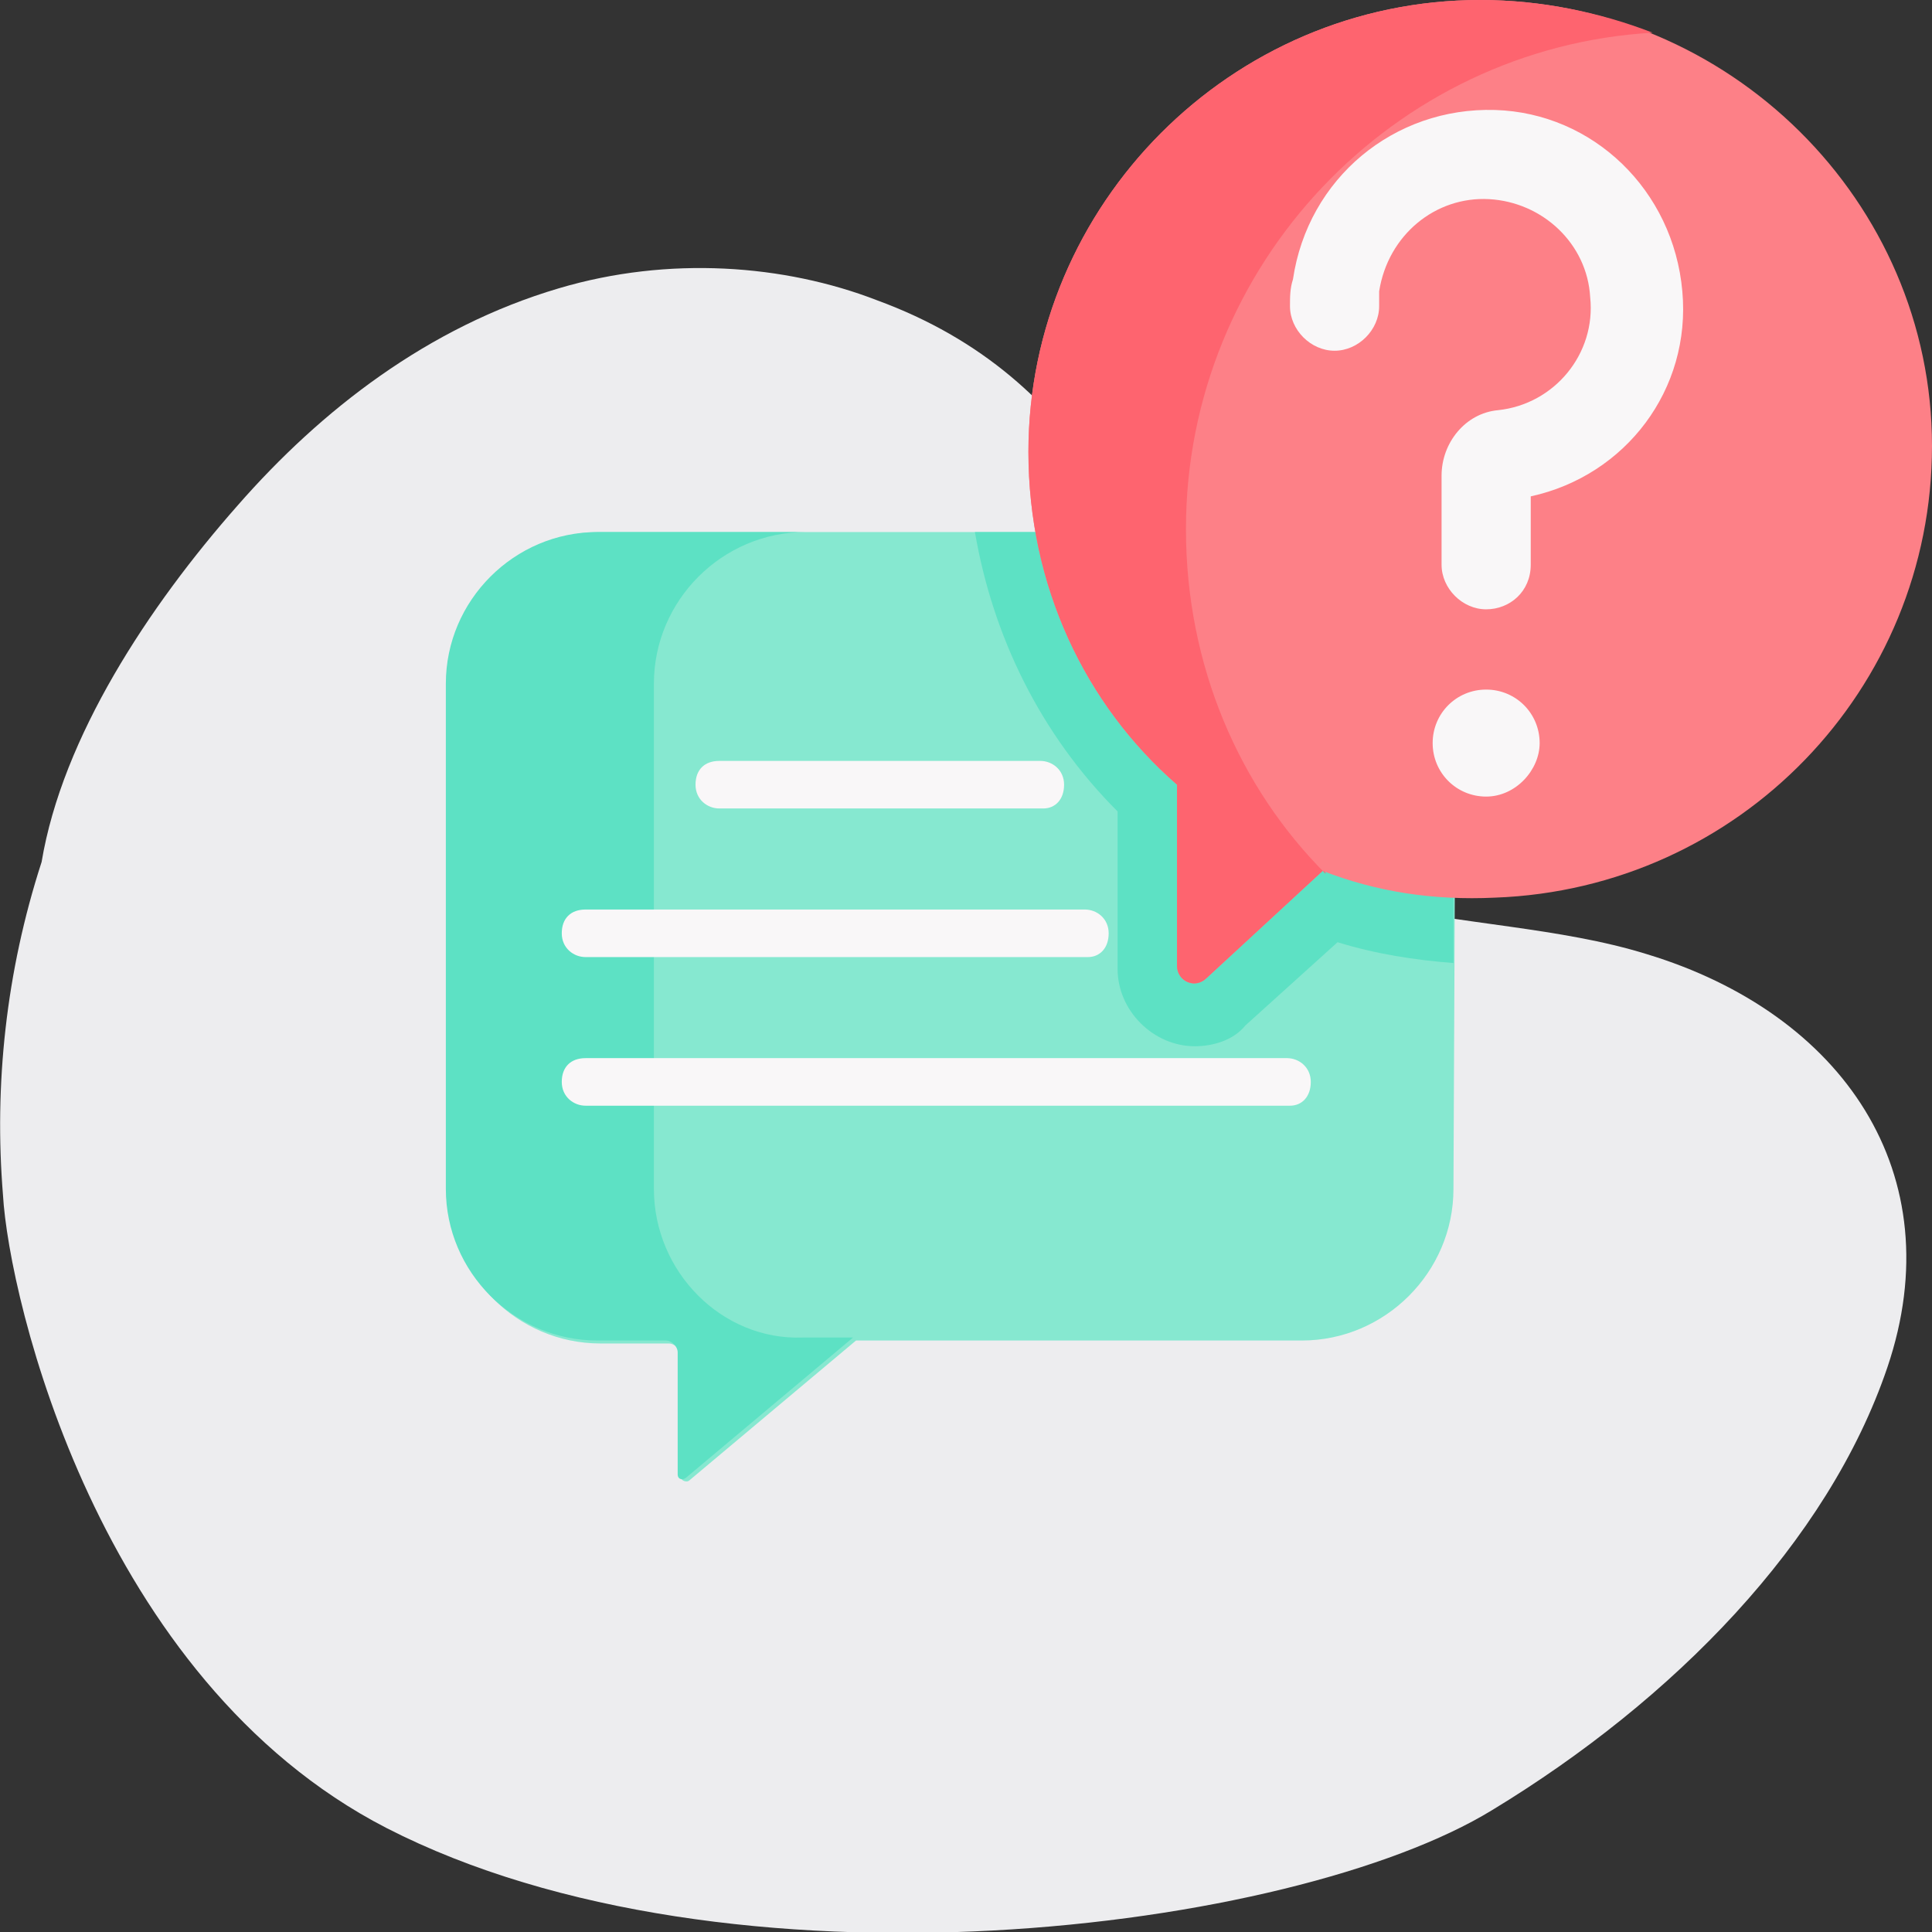
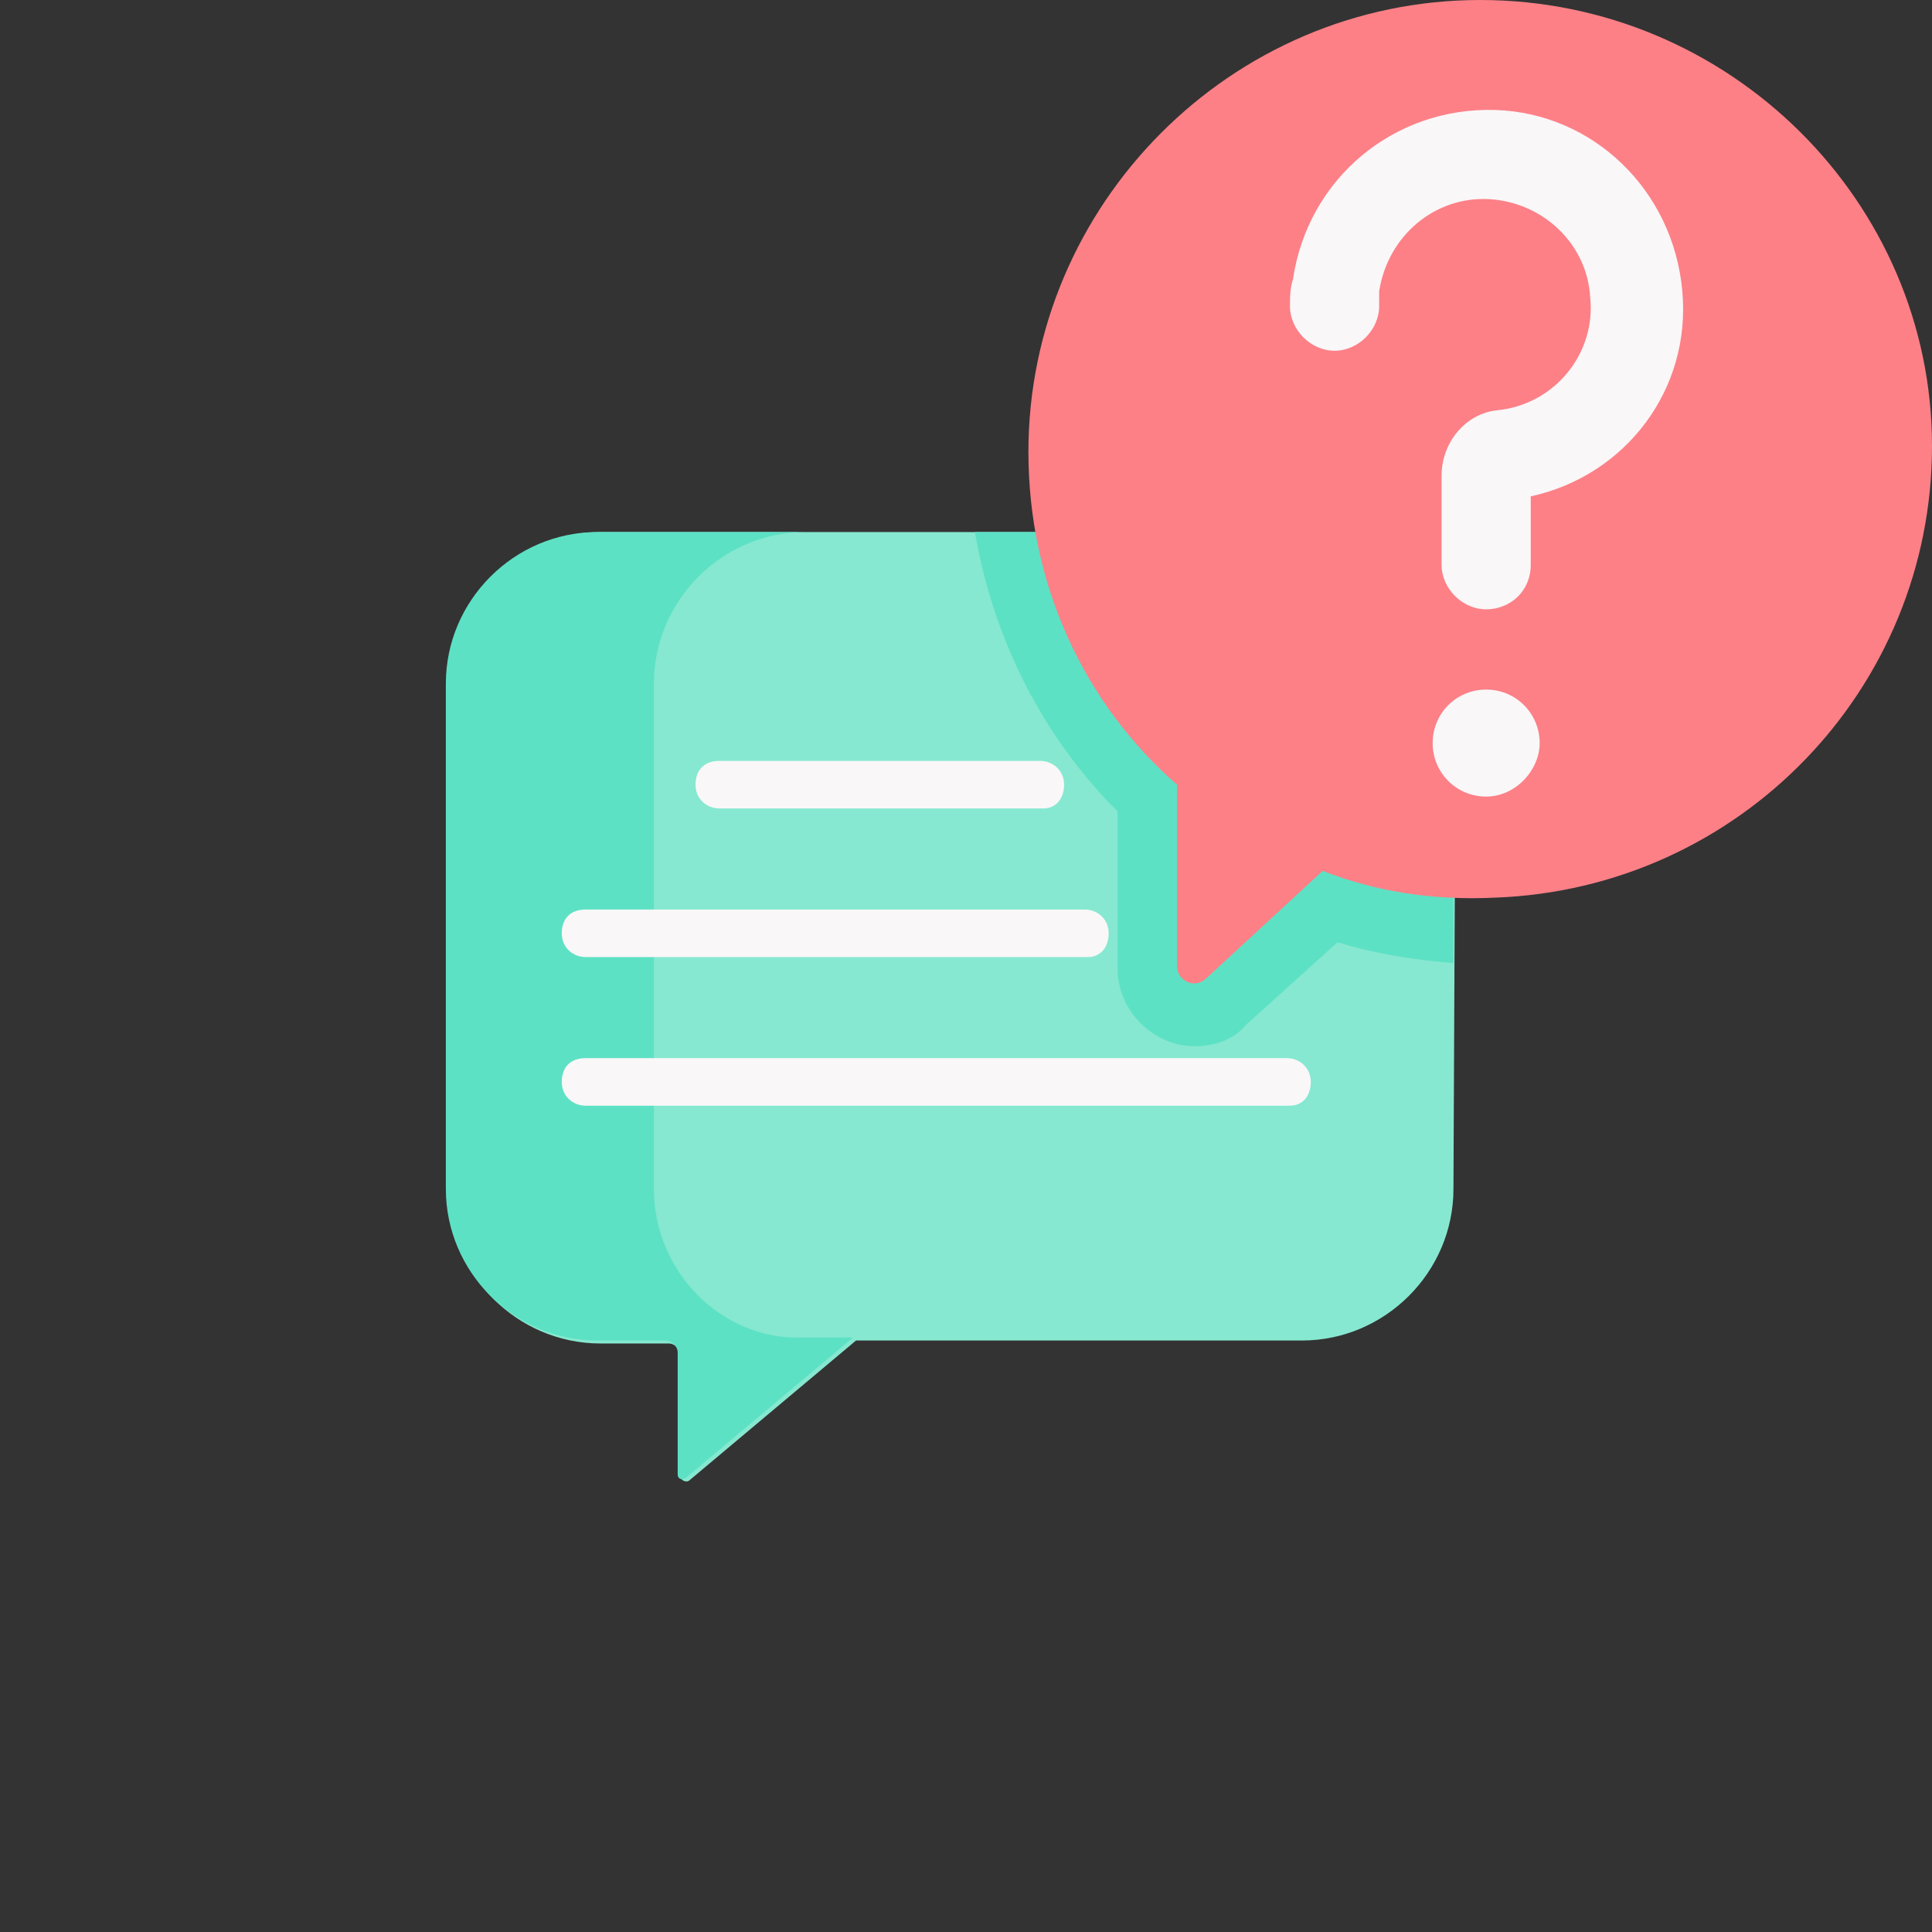
<svg xmlns="http://www.w3.org/2000/svg" version="1.1" id="Capa_1" x="0px" y="0px" width="65px" height="65px" viewBox="0 0 65 65" style="enable-background:new 0 0 65 65;" xml:space="preserve">
  <rect x="0" y="0" width="65" height="65" fill="#333333" stroke="none" />
  <style type="text/css">
	.st0{fill:#EDEDEF;}
	.st1{fill:#86E8D0;}
	.st2{fill:#5DE1C4;}
	.st3{fill:#FD8087;}
	.st4{fill:#FE646F;}
	.st5{fill:#F9F7F8;}
</style>
-   <path class="st0" d="M50.2,60.9c6.1-3.7,11.3-9,13.3-14.9c2.2-6.5-1.5-11.9-8.1-13.9c-2.9-0.9-6.3-1-9.3-1.7  c-3.3-0.8-4.7-2.7-5.5-5.5c-1.7-6.1-4-12.2-11.1-14.8c-3.1-1.2-7-1.5-10.7-0.4C14.4,11,10.8,13.8,8,17c-3,3.4-5.9,7.8-6.6,12  c-1.2,3.7-1.6,7.5-1.3,11.2C0.3,43.7,3.3,56.5,13,61.5C24.5,67.4,43.5,65,50.2,60.9z" />
  <g>
    <path class="st1" d="M48.9,40c0,2.8-2.3,5.1-5.1,5.1h-15l-5.6,4.7c-0.1,0.1-0.3,0-0.3-0.1v-4.1c0-0.2-0.2-0.4-0.4-0.4h-2.3   c-2.8,0-5.1-2.3-5.1-5.1V23c0-2.8,2.3-5.1,5.1-5.1h28.8L48.9,40L48.9,40z" />
    <path class="st2" d="M22,40V23c0-2.8,2.3-5.1,5.1-5.1h-7c-2.8,0-5.1,2.3-5.1,5.1V40c0,2.8,2.3,5.1,5.1,5.1h2.3   c0.2,0,0.4,0.2,0.4,0.4v4.1c0,0.2,0.2,0.2,0.3,0.1l5.6-4.7h-1.7C24.3,45.1,22,42.8,22,40L22,40z" />
    <path class="st2" d="M48.9,32.4V17.9H32.8c0.6,3.5,2.2,6.8,4.8,9.4v5.3c0,1.4,1.2,2.6,2.6,2.6c0.6,0,1.3-0.2,1.7-0.7l3.1-2.8   C46.3,32.1,47.6,32.3,48.9,32.4L48.9,32.4z" />
    <path class="st3" d="M49.8,0c-8.4,0-15.2,6.9-15.2,15.2c0,4.5,1.9,8.5,5,11.2v6.1c0,0.5,0.6,0.8,1,0.4l3.9-3.6   c1.8,0.7,3.7,1,5.8,0.9c8.2-0.3,14.7-7,14.7-15.2C65,6.8,58.2,0,49.8,0L49.8,0z" />
-     <path class="st4" d="M39.9,17.8c0-8.9,7-16.2,15.7-16.7C53.8,0.4,51.8,0,49.8,0c-8.4,0-15.2,6.9-15.2,15.2c0,4.5,1.9,8.5,5,11.2   v6.1c0,0.5,0.6,0.8,1,0.4l3.9-3.6c0,0,0.1,0,0.1,0.1C41.7,26.5,39.9,22.4,39.9,17.8L39.9,17.8z" />
    <g>
      <path class="st5" d="M50,26.8c-1,0-1.8-0.8-1.8-1.8c0-1,0.8-1.8,1.8-1.8c1,0,1.8,0.8,1.8,1.8C51.8,25.9,51,26.8,50,26.8z" />
    </g>
    <g>
      <g>
        <path class="st5" d="M50,20.5c-0.8,0-1.5-0.7-1.5-1.5v-3c0-1.1,0.8-2.1,1.9-2.2c1.9-0.2,3.3-1.9,3.1-3.8     c-0.1-1.8-1.6-3.2-3.4-3.3c-1.8-0.1-3.4,1.2-3.7,3.1c0,0.2,0,0.3,0,0.5c0,0.8-0.7,1.5-1.5,1.5s-1.5-0.7-1.5-1.5     c0-0.3,0-0.6,0.1-0.9c0.5-3.4,3.4-5.8,6.8-5.7c3.3,0.1,6,2.7,6.3,6.1c0.3,3.3-1.9,6.2-5.1,6.9V19C51.5,19.9,50.8,20.5,50,20.5z" />
      </g>
    </g>
    <g>
      <g>
        <path class="st5" d="M35.1,27.2H24.2c-0.4,0-0.8-0.3-0.8-0.8s0.3-0.8,0.8-0.8h10.8c0.4,0,0.8,0.3,0.8,0.8S35.5,27.2,35.1,27.2z" />
      </g>
    </g>
    <g>
      <g>
        <path class="st5" d="M36.6,32.2H19.7c-0.4,0-0.8-0.3-0.8-0.8s0.3-0.8,0.8-0.8h16.8c0.4,0,0.8,0.3,0.8,0.8S37,32.2,36.6,32.2z" />
      </g>
    </g>
    <g>
      <g>
        <path class="st5" d="M43.4,37.2H19.7c-0.4,0-0.8-0.3-0.8-0.8s0.3-0.8,0.8-0.8h23.6c0.4,0,0.8,0.3,0.8,0.8S43.8,37.2,43.4,37.2z" />
      </g>
    </g>
  </g>
</svg>